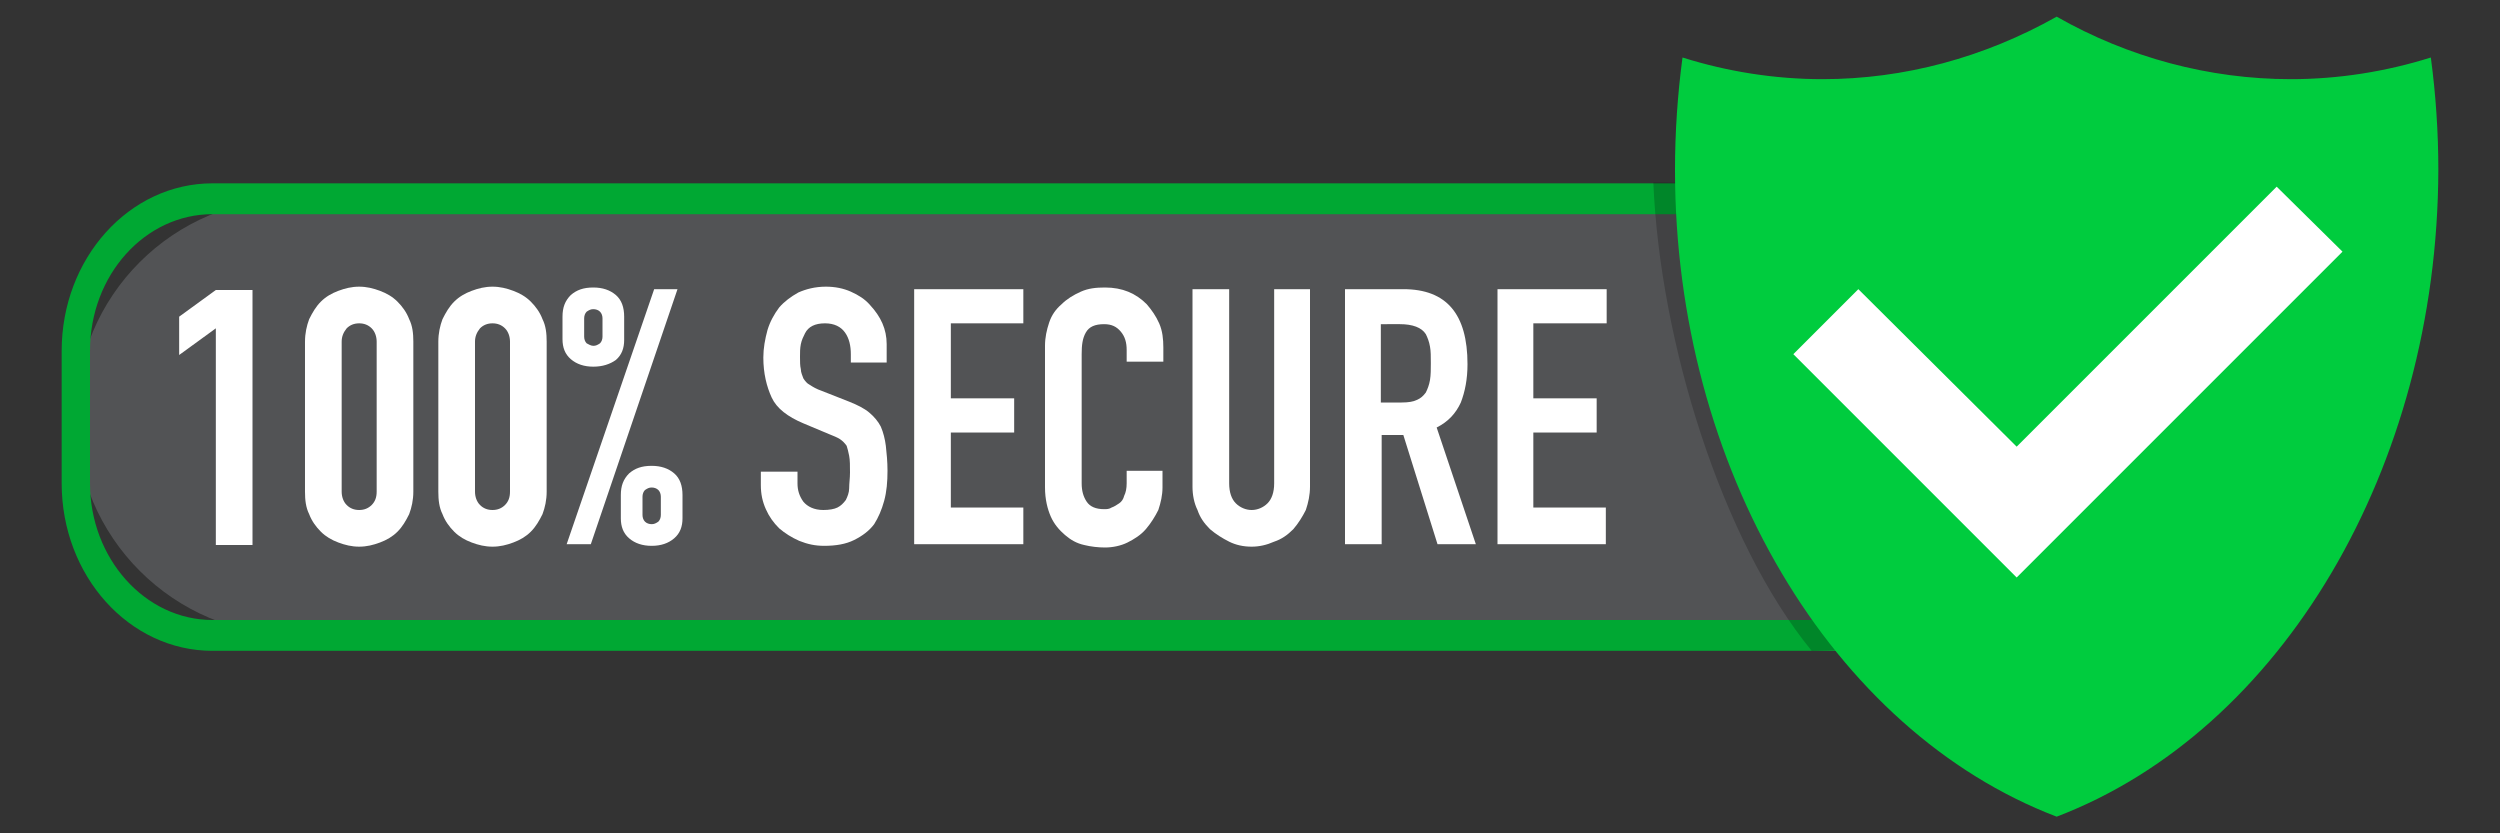
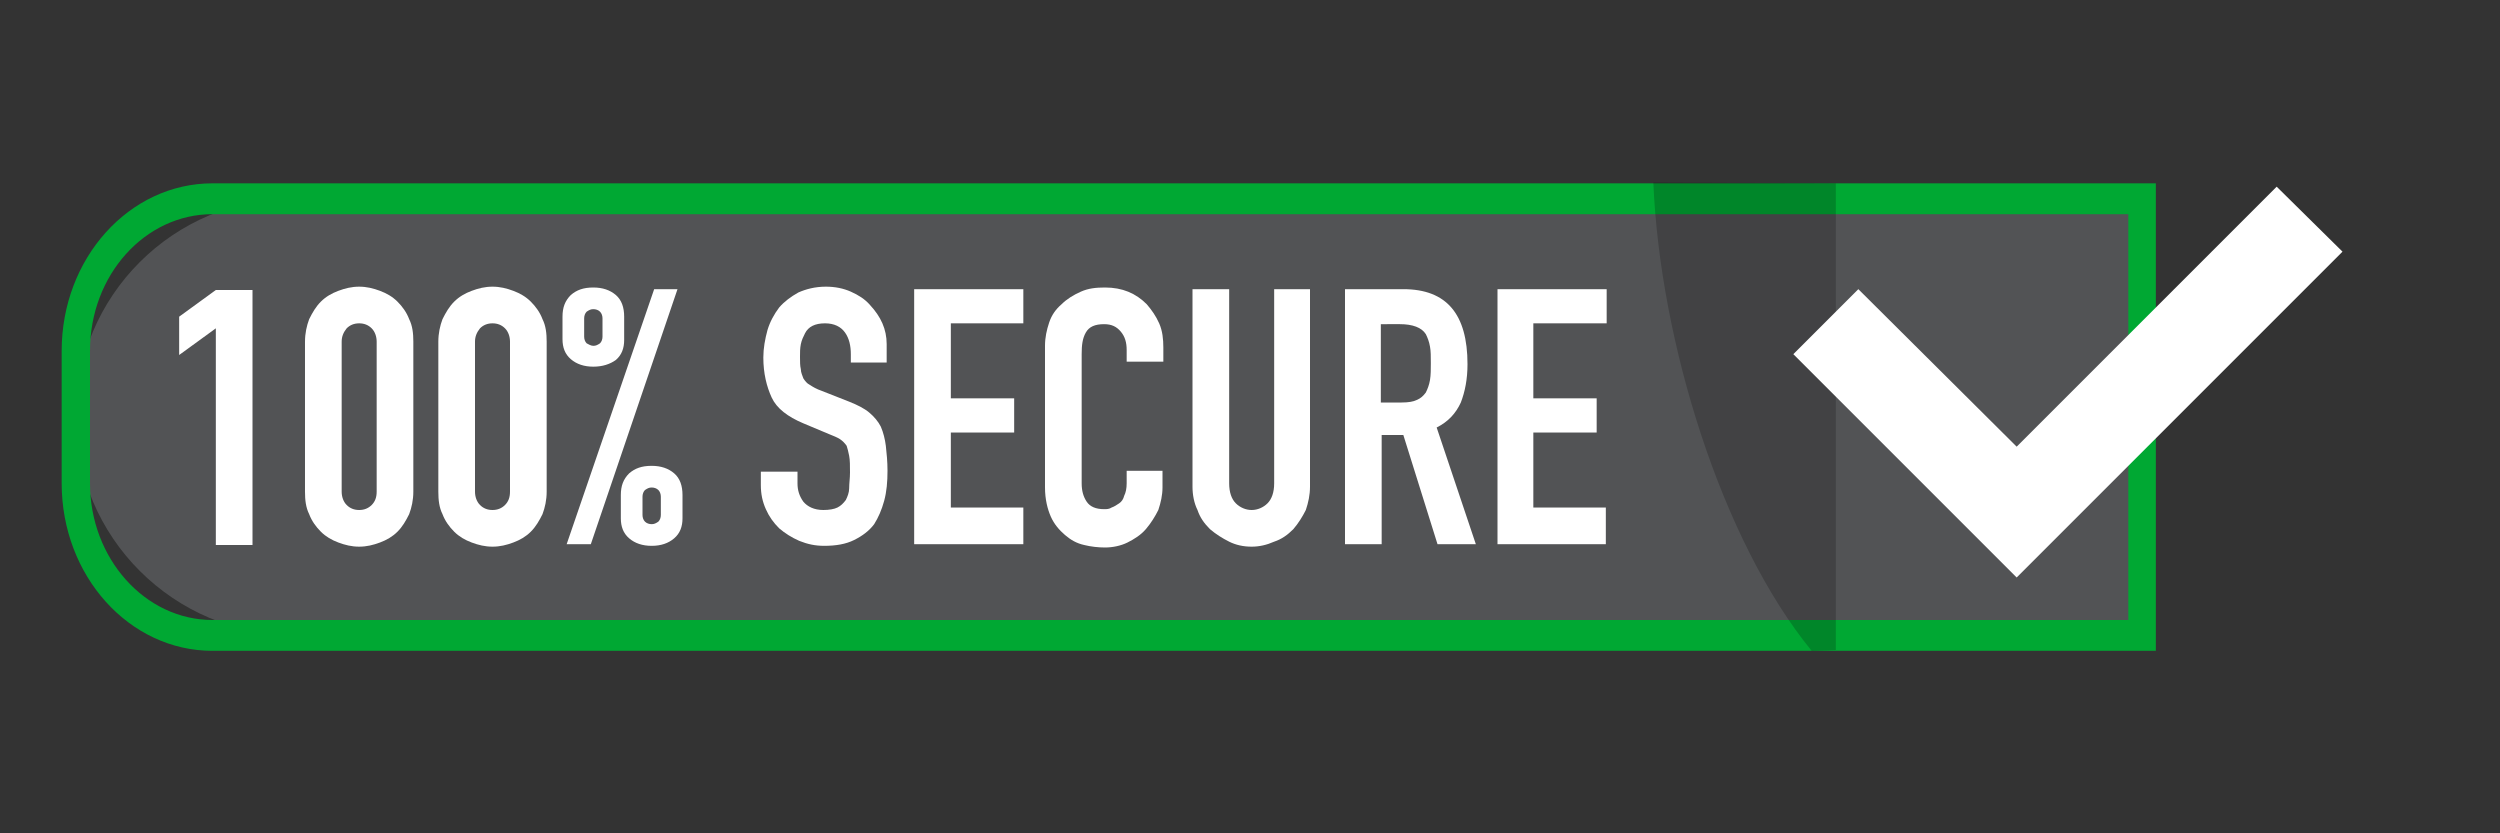
<svg xmlns="http://www.w3.org/2000/svg" version="1.1" id="Layer_1" x="0px" y="0px" viewBox="0 0 300 100" style="enable-background:new 0 0 300 100;" xml:space="preserve">
  <rect x="0" y="0" width="300" height="100" fill="#333333" stroke="none" />
  <style type="text/css">
	.st0-i-100-s{fill:#525355;}
	.st1-i-100-s{fill:#00A833;}
	.st2-i-100-s{fill:#FFFFFF;}
	.st3-i-100-s{opacity:0.2;}
	.st4-i-100-s{fill:#00CC3E;}
</style>
  <g>
    <g>
      <g>
        <path class="st0-i-100-s" d="M257.1,76.2H35.3C20.9,76.2,9.1,64.5,9.1,50v0c0-14.5,11.7-26.2,26.2-26.2h221.7V76.2z" />
        <path class="st1-i-100-s" d="M258.8,78.1H25.5c-10,0-18.1-9-18.1-20.1V42.1c0-11.1,8.1-20.1,18.1-20.1h233.2V78.1z M25.5,25.7     c-8.1,0-14.7,7.3-14.7,16.4v15.9c0,9,6.6,16.4,14.7,16.4h229.9V25.7H25.5z" />
      </g>
      <g>
        <path class="st2-i-100-s" d="M25.9,65.3V39.4l-4.4,3.2v-4.6l4.4-3.2h4.4v30.6H25.9z" />
        <path class="st2-i-100-s" d="M36.6,41c0-1,0.2-1.9,0.5-2.7c0.4-0.8,0.8-1.5,1.4-2.1c0.6-0.6,1.3-1,2.1-1.3c0.8-0.3,1.6-0.5,2.5-0.5     s1.7,0.2,2.5,0.5c0.8,0.3,1.5,0.7,2.1,1.3c0.6,0.6,1.1,1.3,1.4,2.1c0.4,0.8,0.5,1.7,0.5,2.7V59c0,1-0.2,1.9-0.5,2.7     c-0.4,0.8-0.8,1.5-1.4,2.1c-0.6,0.6-1.3,1-2.1,1.3c-0.8,0.3-1.6,0.5-2.5,0.5s-1.7-0.2-2.5-0.5c-0.8-0.3-1.5-0.7-2.1-1.3     c-0.6-0.6-1.1-1.3-1.4-2.1c-0.4-0.8-0.5-1.7-0.5-2.7V41z M41,59c0,0.6,0.2,1.2,0.6,1.6c0.4,0.4,0.9,0.6,1.5,0.6     c0.6,0,1.1-0.2,1.5-0.6c0.4-0.4,0.6-0.9,0.6-1.6V41c0-0.6-0.2-1.2-0.6-1.6c-0.4-0.4-0.9-0.6-1.5-0.6c-0.6,0-1.1,0.2-1.5,0.6     C41.2,39.9,41,40.4,41,41V59z" />
        <path class="st2-i-100-s" d="M52.6,41c0-1,0.2-1.9,0.5-2.7c0.4-0.8,0.8-1.5,1.4-2.1c0.6-0.6,1.3-1,2.1-1.3c0.8-0.3,1.6-0.5,2.5-0.5     s1.7,0.2,2.5,0.5c0.8,0.3,1.5,0.7,2.1,1.3c0.6,0.6,1.1,1.3,1.4,2.1c0.4,0.8,0.5,1.7,0.5,2.7V59c0,1-0.2,1.9-0.5,2.7     c-0.4,0.8-0.8,1.5-1.4,2.1c-0.6,0.6-1.3,1-2.1,1.3c-0.8,0.3-1.6,0.5-2.5,0.5s-1.7-0.2-2.5-0.5c-0.8-0.3-1.5-0.7-2.1-1.3     c-0.6-0.6-1.1-1.3-1.4-2.1c-0.4-0.8-0.5-1.7-0.5-2.7V41z M57,59c0,0.6,0.2,1.2,0.6,1.6c0.4,0.4,0.9,0.6,1.5,0.6     c0.6,0,1.1-0.2,1.5-0.6c0.4-0.4,0.6-0.9,0.6-1.6V41c0-0.6-0.2-1.2-0.6-1.6c-0.4-0.4-0.9-0.6-1.5-0.6c-0.6,0-1.1,0.2-1.5,0.6     C57.2,39.9,57,40.4,57,41V59z" />
        <path class="st2-i-100-s" d="M71.2,44c-1.1,0-2-0.3-2.7-0.9c-0.7-0.6-1-1.4-1-2.4V38c0-1.1,0.3-1.9,1-2.6c0.7-0.6,1.5-0.9,2.7-0.9     c1.1,0,2,0.3,2.7,0.9c0.7,0.6,1,1.5,1,2.6v2.8c0,1-0.3,1.8-1,2.4C73.2,43.7,72.3,44,71.2,44z M68,65.3l10.5-30.6h2.8L70.9,65.3     H68z M71.2,41.5c0.3,0,0.5-0.1,0.8-0.3c0.2-0.2,0.3-0.5,0.3-0.8v-2.2c0-0.3-0.1-0.6-0.3-0.8c-0.2-0.2-0.5-0.3-0.8-0.3     c-0.3,0-0.5,0.1-0.8,0.3c-0.2,0.2-0.3,0.5-0.3,0.8v2.2c0,0.3,0.1,0.6,0.3,0.8C70.6,41.3,70.9,41.5,71.2,41.5z M78.2,65.5     c-1.1,0-2-0.3-2.7-0.9c-0.7-0.6-1-1.4-1-2.4v-2.8c0-1.1,0.3-1.9,1-2.6c0.7-0.6,1.5-0.9,2.7-0.9c1.1,0,2,0.3,2.7,0.9     c0.7,0.6,1,1.5,1,2.6v2.8c0,1-0.3,1.8-1,2.4C80.2,65.2,79.3,65.5,78.2,65.5z M77.1,61.8c0,0.3,0.1,0.6,0.3,0.8     c0.2,0.2,0.5,0.3,0.8,0.3c0.3,0,0.5-0.1,0.8-0.3c0.2-0.2,0.3-0.5,0.3-0.8v-2.2c0-0.3-0.1-0.6-0.3-0.8c-0.2-0.2-0.5-0.3-0.8-0.3     c-0.3,0-0.5,0.1-0.8,0.3c-0.2,0.2-0.3,0.5-0.3,0.8V61.8z" />
        <path class="st2-i-100-s" d="M106.5,43.5h-4.4v-1c0-1-0.2-1.9-0.7-2.6c-0.5-0.7-1.3-1.1-2.4-1.1c-0.6,0-1.1,0.1-1.5,0.3     c-0.4,0.2-0.7,0.5-0.9,0.9c-0.2,0.4-0.4,0.8-0.5,1.3c-0.1,0.5-0.1,1-0.1,1.5c0,0.6,0,1.1,0.1,1.5c0,0.4,0.2,0.8,0.3,1.1     c0.2,0.3,0.4,0.6,0.8,0.8c0.3,0.2,0.8,0.5,1.4,0.7l3.3,1.3c1,0.4,1.8,0.8,2.4,1.3c0.6,0.5,1.1,1.1,1.4,1.7     c0.3,0.7,0.5,1.5,0.6,2.3c0.1,0.9,0.2,1.9,0.2,3c0,1.3-0.1,2.5-0.4,3.6c-0.3,1.1-0.7,2-1.2,2.8c-0.6,0.8-1.4,1.4-2.4,1.9     c-1,0.5-2.2,0.7-3.6,0.7c-1.1,0-2-0.2-3-0.6c-0.9-0.4-1.7-0.9-2.4-1.5c-0.7-0.7-1.2-1.4-1.6-2.3c-0.4-0.9-0.6-1.8-0.6-2.9v-1.6     h4.4V58c0,0.8,0.2,1.5,0.7,2.2c0.5,0.6,1.3,1,2.4,1c0.7,0,1.3-0.1,1.7-0.3c0.4-0.2,0.7-0.5,1-0.9c0.2-0.4,0.4-0.9,0.4-1.4     c0-0.6,0.1-1.2,0.1-1.9c0-0.8,0-1.5-0.1-2c-0.1-0.5-0.2-0.9-0.3-1.2c-0.2-0.3-0.5-0.6-0.8-0.8c-0.3-0.2-0.8-0.4-1.3-0.6l-3.1-1.3     c-1.9-0.8-3.2-1.8-3.8-3.1c-0.6-1.3-1-2.9-1-4.8c0-1.1,0.2-2.2,0.5-3.3c0.3-1,0.8-1.9,1.4-2.7c0.6-0.7,1.4-1.3,2.3-1.8     c0.9-0.4,2-0.7,3.3-0.7c1.1,0,2.1,0.2,3,0.6c0.9,0.4,1.7,0.9,2.3,1.6c1.3,1.4,2,2.9,2,4.7V43.5z" />
        <path class="st2-i-100-s" d="M109.7,65.3V34.7h13.1v4.1h-8.7v9h7.6v4.1h-7.6v9h8.7v4.4H109.7z" />
        <path class="st2-i-100-s" d="M139.5,56.6v1.9c0,0.9-0.2,1.8-0.5,2.7c-0.4,0.8-0.9,1.6-1.5,2.3c-0.6,0.7-1.4,1.2-2.2,1.6     c-0.8,0.4-1.8,0.6-2.7,0.6c-0.8,0-1.7-0.1-2.5-0.3c-0.9-0.2-1.6-0.6-2.3-1.2c-0.7-0.6-1.3-1.3-1.7-2.2c-0.4-0.9-0.7-2.1-0.7-3.5     V41.5c0-1,0.2-1.9,0.5-2.8c0.3-0.9,0.8-1.6,1.5-2.2c0.6-0.6,1.4-1.1,2.3-1.5c0.9-0.4,1.8-0.5,2.9-0.5c2.1,0,3.7,0.7,5,2     c0.6,0.7,1.1,1.4,1.5,2.3c0.4,0.9,0.5,1.9,0.5,2.9v1.7h-4.4V42c0-0.9-0.2-1.6-0.7-2.2c-0.5-0.6-1.1-0.9-2-0.9     c-1.1,0-1.8,0.3-2.2,1c-0.4,0.7-0.5,1.5-0.5,2.6V58c0,0.9,0.2,1.6,0.6,2.2c0.4,0.6,1.1,0.9,2.1,0.9c0.3,0,0.6,0,0.9-0.2     c0.3-0.1,0.6-0.3,0.9-0.5c0.3-0.2,0.5-0.5,0.6-0.9c0.2-0.4,0.3-0.9,0.3-1.5v-1.5H139.5z" />
        <path class="st2-i-100-s" d="M157.2,34.7v23.7c0,1-0.2,1.9-0.5,2.8c-0.4,0.8-0.9,1.6-1.5,2.3c-0.7,0.7-1.4,1.2-2.3,1.5     c-0.9,0.4-1.8,0.6-2.7,0.6c-1,0-1.9-0.2-2.7-0.6c-0.8-0.4-1.6-0.9-2.3-1.5c-0.7-0.7-1.2-1.4-1.5-2.3c-0.4-0.8-0.6-1.8-0.6-2.8     V34.7h4.4V58c0,1.1,0.3,1.9,0.8,2.4c0.5,0.5,1.2,0.8,1.9,0.8s1.4-0.3,1.9-0.8c0.5-0.5,0.8-1.3,0.8-2.4V34.7H157.2z" />
        <path class="st2-i-100-s" d="M161.4,65.3V34.7h7c5.2,0,7.7,3,7.7,9c0,1.8-0.3,3.3-0.8,4.6c-0.6,1.3-1.5,2.3-2.9,3l4.7,14h-4.6l-4.1-13.1     h-2.6v13.1H161.4z M165.7,38.8v9.5h2.5c0.8,0,1.4-0.1,1.8-0.3c0.5-0.2,0.8-0.5,1.1-0.9c0.2-0.4,0.4-0.9,0.5-1.5     c0.1-0.6,0.1-1.3,0.1-2c0-0.8,0-1.5-0.1-2c-0.1-0.6-0.3-1.1-0.5-1.5c-0.5-0.8-1.6-1.2-3.1-1.2H165.7z" />
        <path class="st2-i-100-s" d="M179.7,65.3V34.7h13.1v4.1H184v9h7.6v4.1H184v9h8.7v4.4H179.7z" />
      </g>
    </g>
    <path class="st3-i-100-s" d="M220.3,22l-21.9-0.1c0.8,19.1,8.2,43,19,56.2l2.9-0.1V22z" />
    <g>
-       <path class="st4-i-100-s" d="M246.8,98c-27-10.3-45.8-41.9-45.8-77.6c0-4.5,0.3-9,0.9-13.5c5.4,1.7,11.1,2.6,16.8,2.6    c9.8,0,19.4-2.6,28.1-7.5c8.6,4.9,18.3,7.5,28.1,7.5c5.7,0,11.4-0.9,16.8-2.6c0.6,4.5,0.9,9,0.9,13.5    C292.5,56.1,273.8,87.7,246.8,98z" />
      <polygon class="st2-i-100-s" points="273.2,22.4 242,53.6 223,34.7 215.2,42.5 242,69.3 281.1,30.2   " />
    </g>
  </g>
</svg>